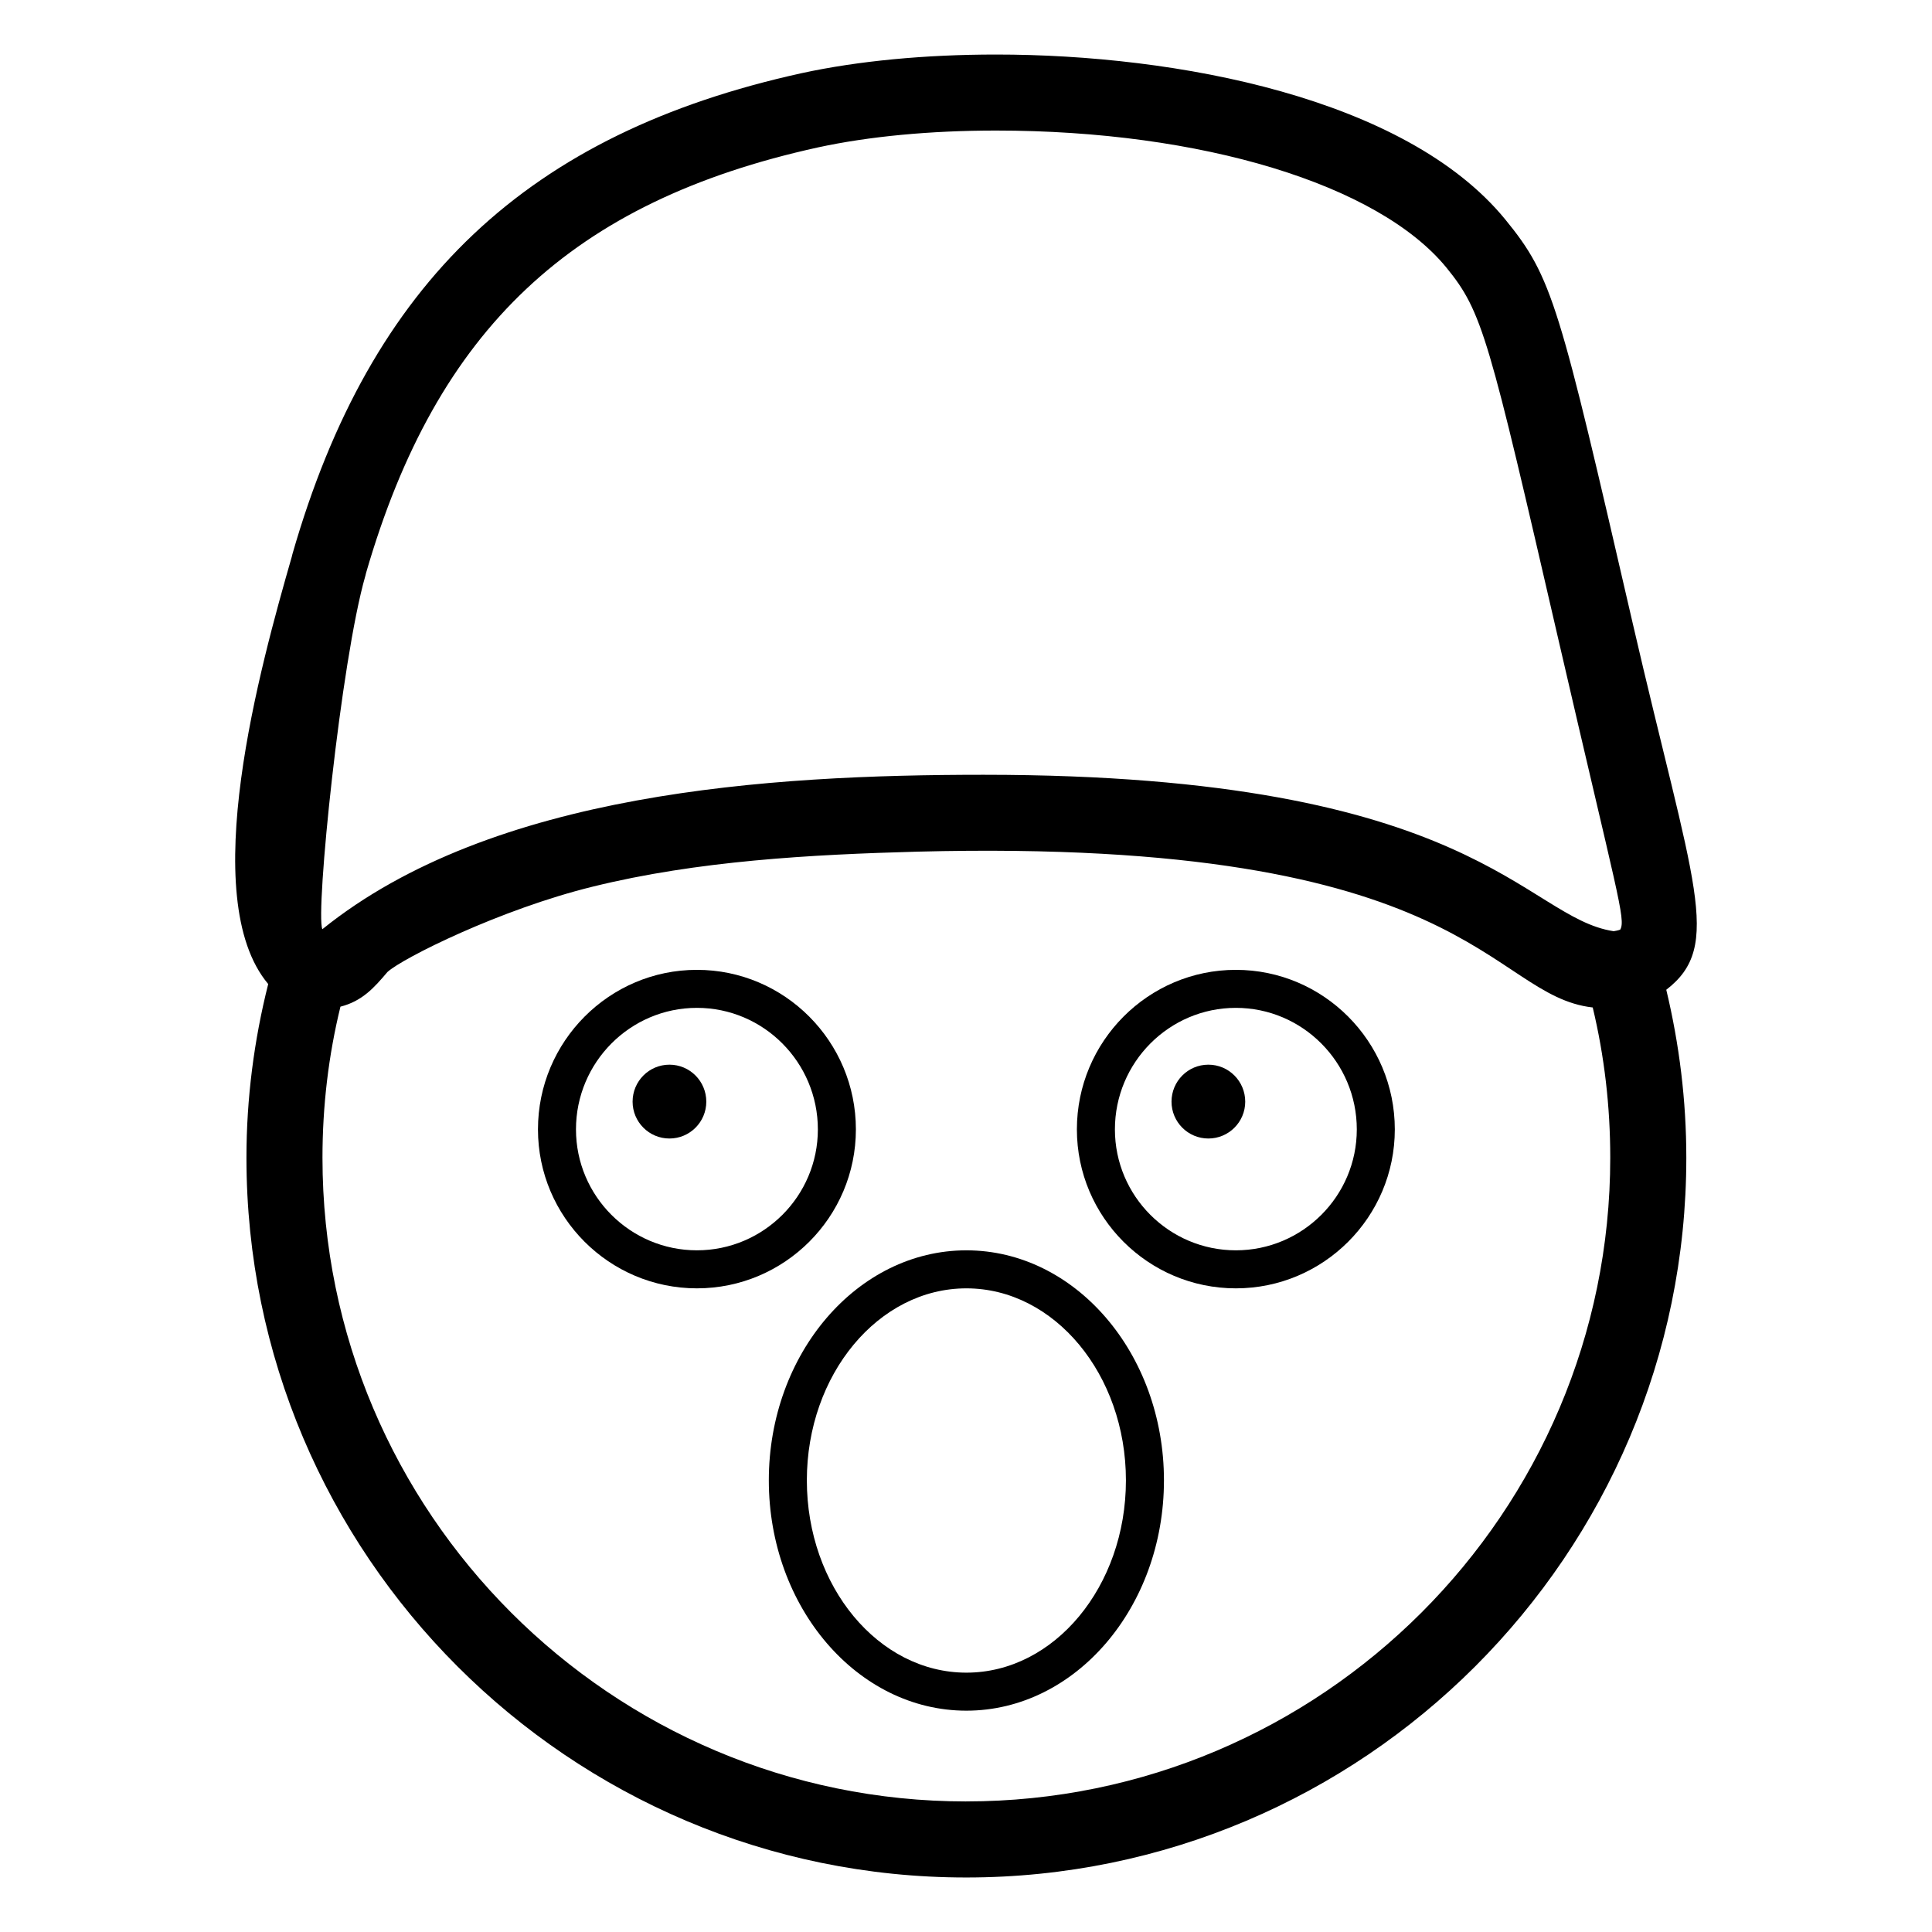
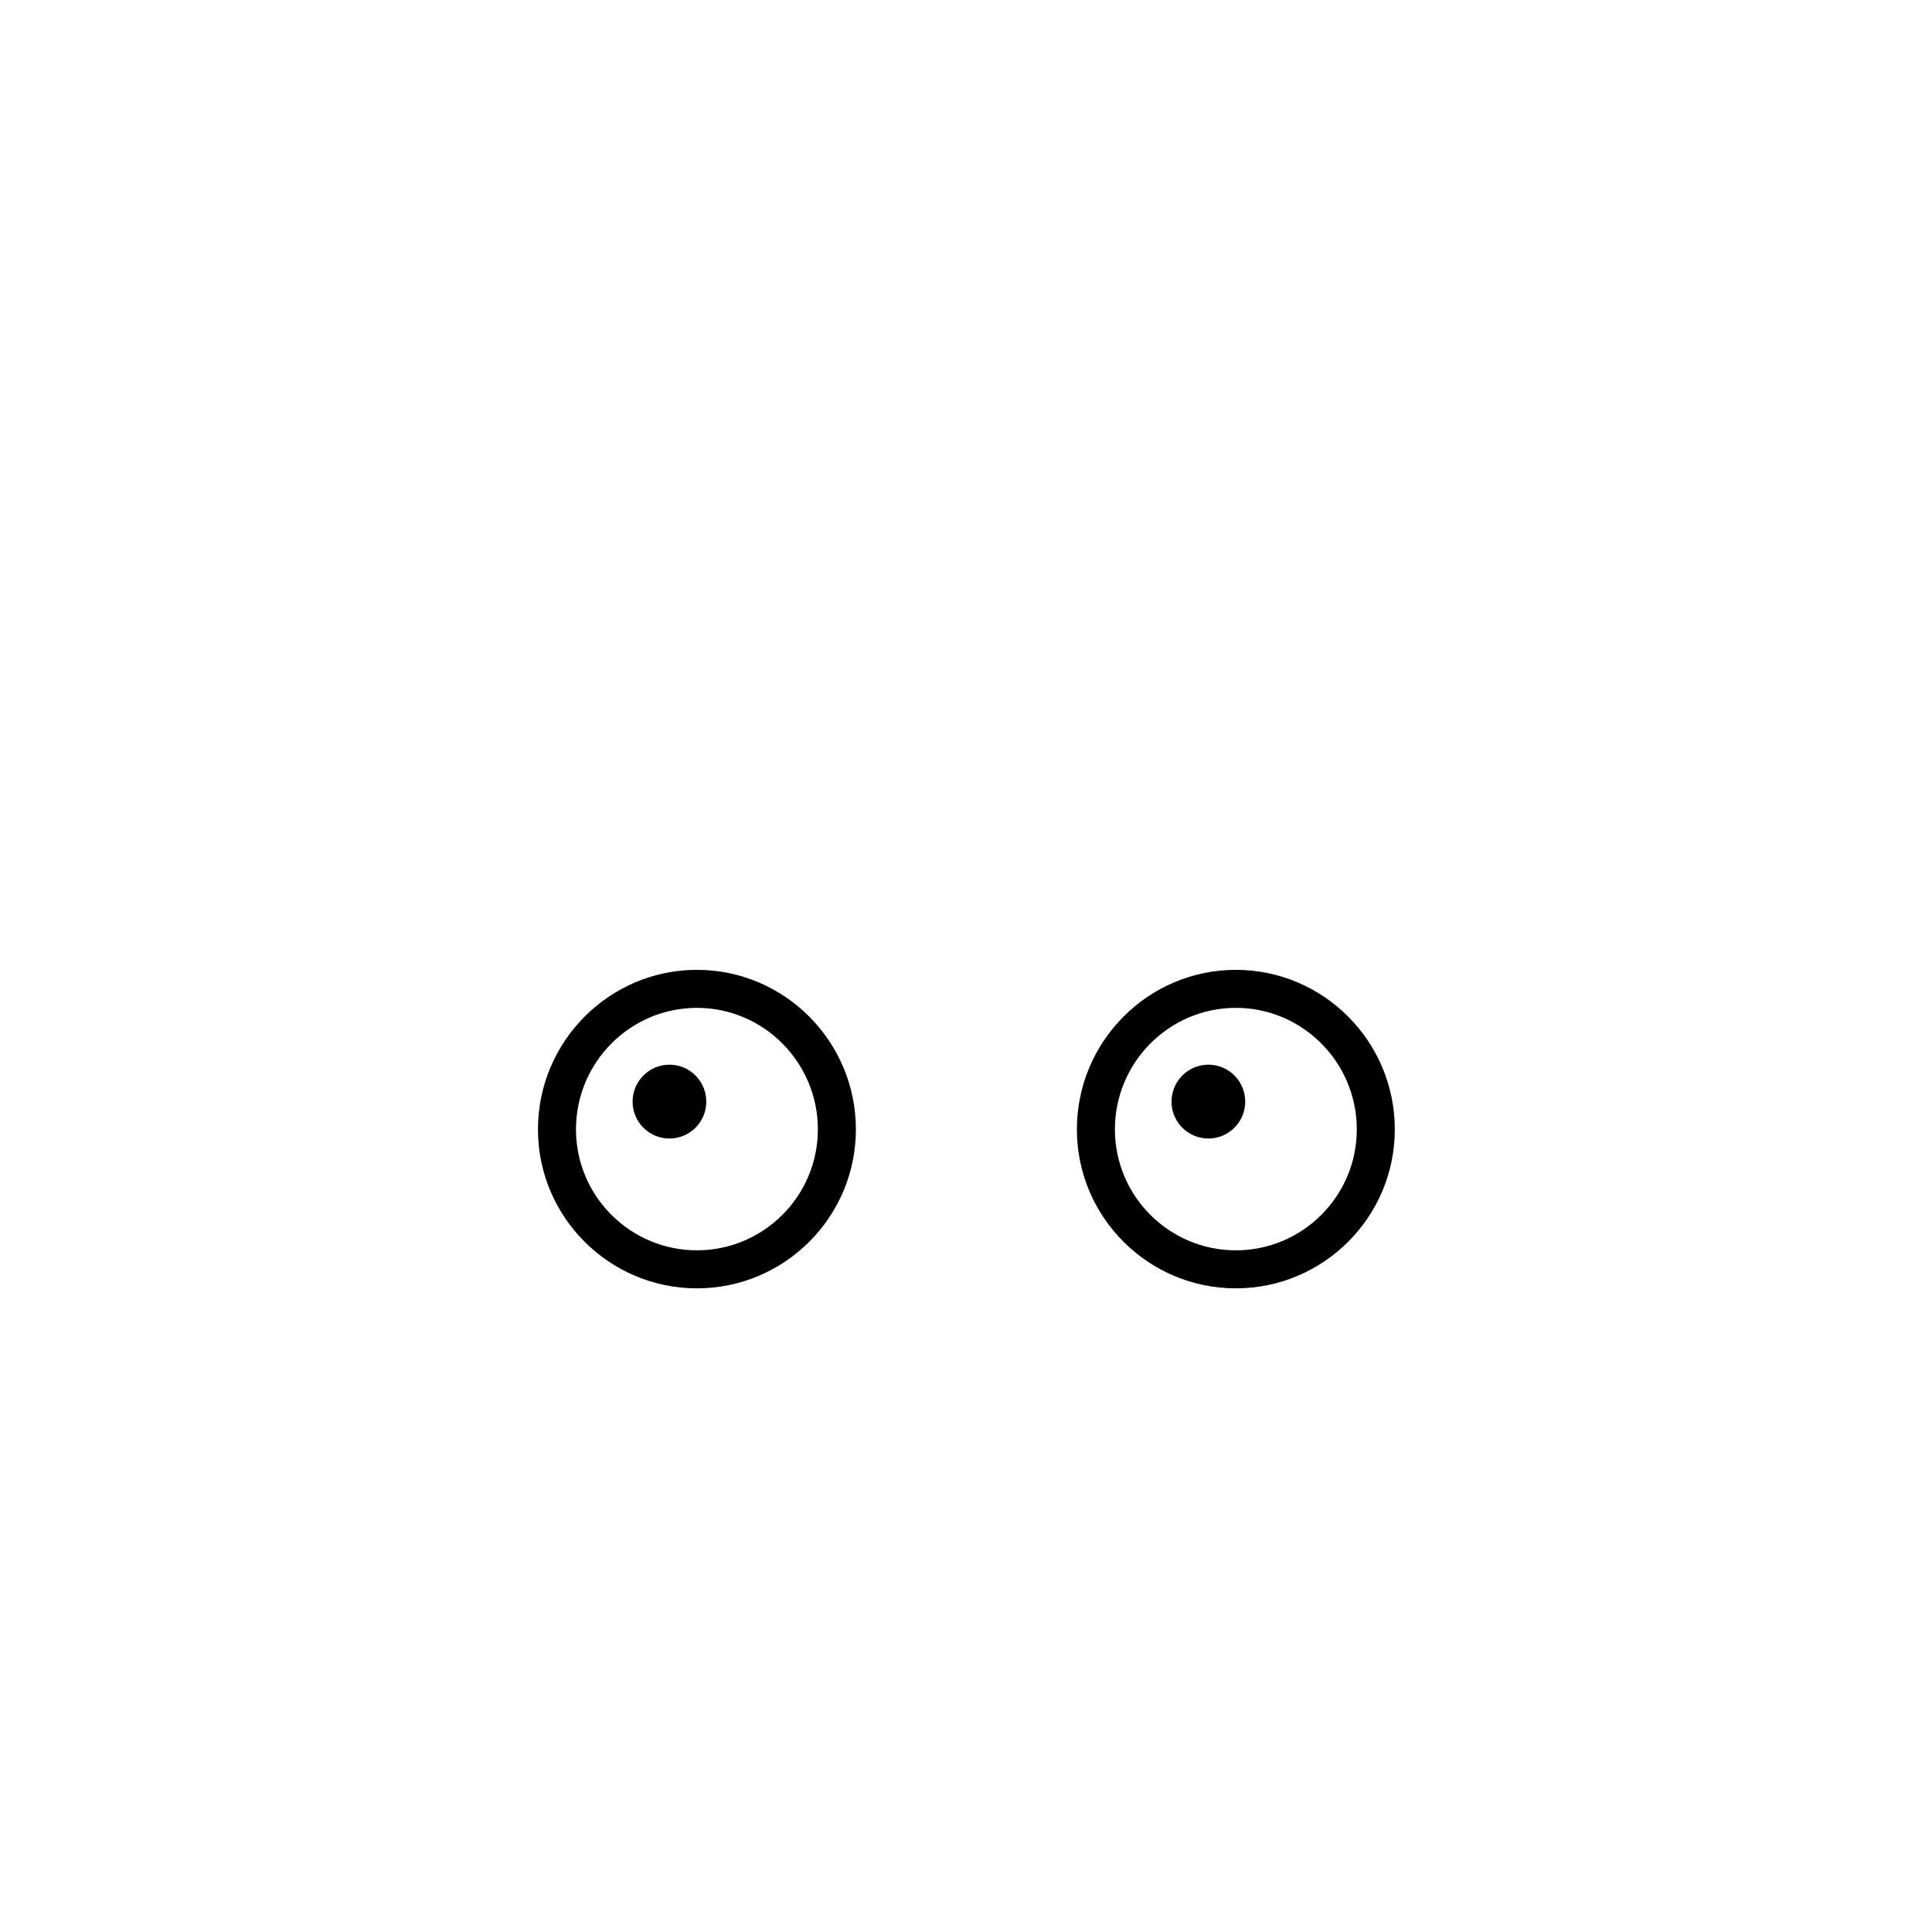
<svg xmlns="http://www.w3.org/2000/svg" fill="#000000" width="800px" height="800px" version="1.1" viewBox="144 144 512 512">
  <g>
    <path d="m370.82 443.3c0-23.312-18.898-42.281-42.129-42.281-23.227 0-42.125 18.973-42.125 42.281 0 23.23 18.898 42.125 42.125 42.125 23.23 0 42.129-18.895 42.129-42.125zm-42.133 32.047c-17.672 0-32.047-14.375-32.047-32.047 0-17.762 14.375-32.207 32.047-32.207s32.055 14.445 32.055 32.207c0 17.672-14.379 32.047-32.055 32.047z" />
    <path d="m321.41 426.15c-5.41 0-9.766 4.394-9.766 9.805 0 5.367 4.356 9.762 9.766 9.762s9.766-4.394 9.766-9.762c0-5.41-4.356-9.805-9.766-9.805z" />
    <path d="m471.51 401.02c-23.227 0-42.125 18.973-42.125 42.281 0 23.23 18.898 42.125 42.125 42.125 23.234 0 42.129-18.895 42.129-42.125 0.004-23.312-18.895-42.281-42.129-42.281zm0 74.328c-17.672 0-32.047-14.375-32.047-32.047 0-17.762 14.375-32.207 32.047-32.207s32.055 14.445 32.055 32.207c0 17.672-14.379 32.047-32.055 32.047z" />
    <path d="m464.23 426.15c-5.41 0-9.766 4.394-9.766 9.805 0 5.367 4.356 9.762 9.766 9.762s9.766-4.394 9.766-9.762c0-5.41-4.356-9.805-9.766-9.805z" />
-     <path d="m400.1 475.35c-28.867 0-52.355 27.348-52.355 60.957 0 33.652 23.488 61.039 52.355 61.039 28.871 0 52.359-27.383 52.359-61.039 0-33.609-23.488-60.957-52.359-60.957zm0 111.92c-23.309 0-42.277-22.859-42.277-50.961 0-28.055 18.969-50.883 42.277-50.883 23.316 0 42.281 22.828 42.281 50.883 0.004 28.102-18.965 50.961-42.281 50.961z" />
-     <path d="m576.65 309.02c-19.523-84.527-21.117-91.434-33.785-106.92-26.395-32.184-87.004-43.648-134.92-43.648-18.801 0-36.586 1.703-51.469 4.93-72.629 15.98-114.25 55.293-134.98 127.46-0.07 0.227-0.121 0.461-0.172 0.707-8.27 28.777-25.453 90.387-6.246 113.23-3.75 14.879-5.766 30.309-5.766 46.035 0 105.17 85.562 190.74 190.74 190.74 105.23 0 190.84-85.57 190.84-190.74 0-15.191-1.855-30.105-5.312-44.516 15.195-11.699 7.141-27.691-8.93-97.277zm-176.6 312.38c-94.059 0-170.59-76.527-170.59-170.59 0-13.68 1.598-27.109 4.762-40.031 5.793-1.473 8.969-5.066 12.449-9.18 3.957-3.656 29.883-16.613 54.426-22.633 27.719-6.848 57.777-8.504 86.105-9.27 147.16-3.777 151.12 38.141 178.89 41.297 3.086 12.871 4.644 26.223 4.644 39.812 0 94.062-76.57 170.59-170.69 170.59zm173.34-231.06c-0.078 0.051-0.453 0.227-1.758 0.441h-0.004c-23.773-3.637-36.254-41.457-166.96-41.457h-0.059c-56.734 0-130.06 4.562-175.18 40.926-1.883-4.211 4.898-71.133 11.418-93.727 0.062-0.227 0.121-0.473 0.172-0.707 18.734-64.668 54.586-98.41 119.75-112.75 13.477-2.922 29.781-4.469 47.168-4.469 54.422 0 101.26 14.238 119.33 36.262 9.684 11.848 11.199 18.398 29.742 98.695 15.605 67.574 17.891 74.082 16.379 76.781z" />
  </g>
</svg>